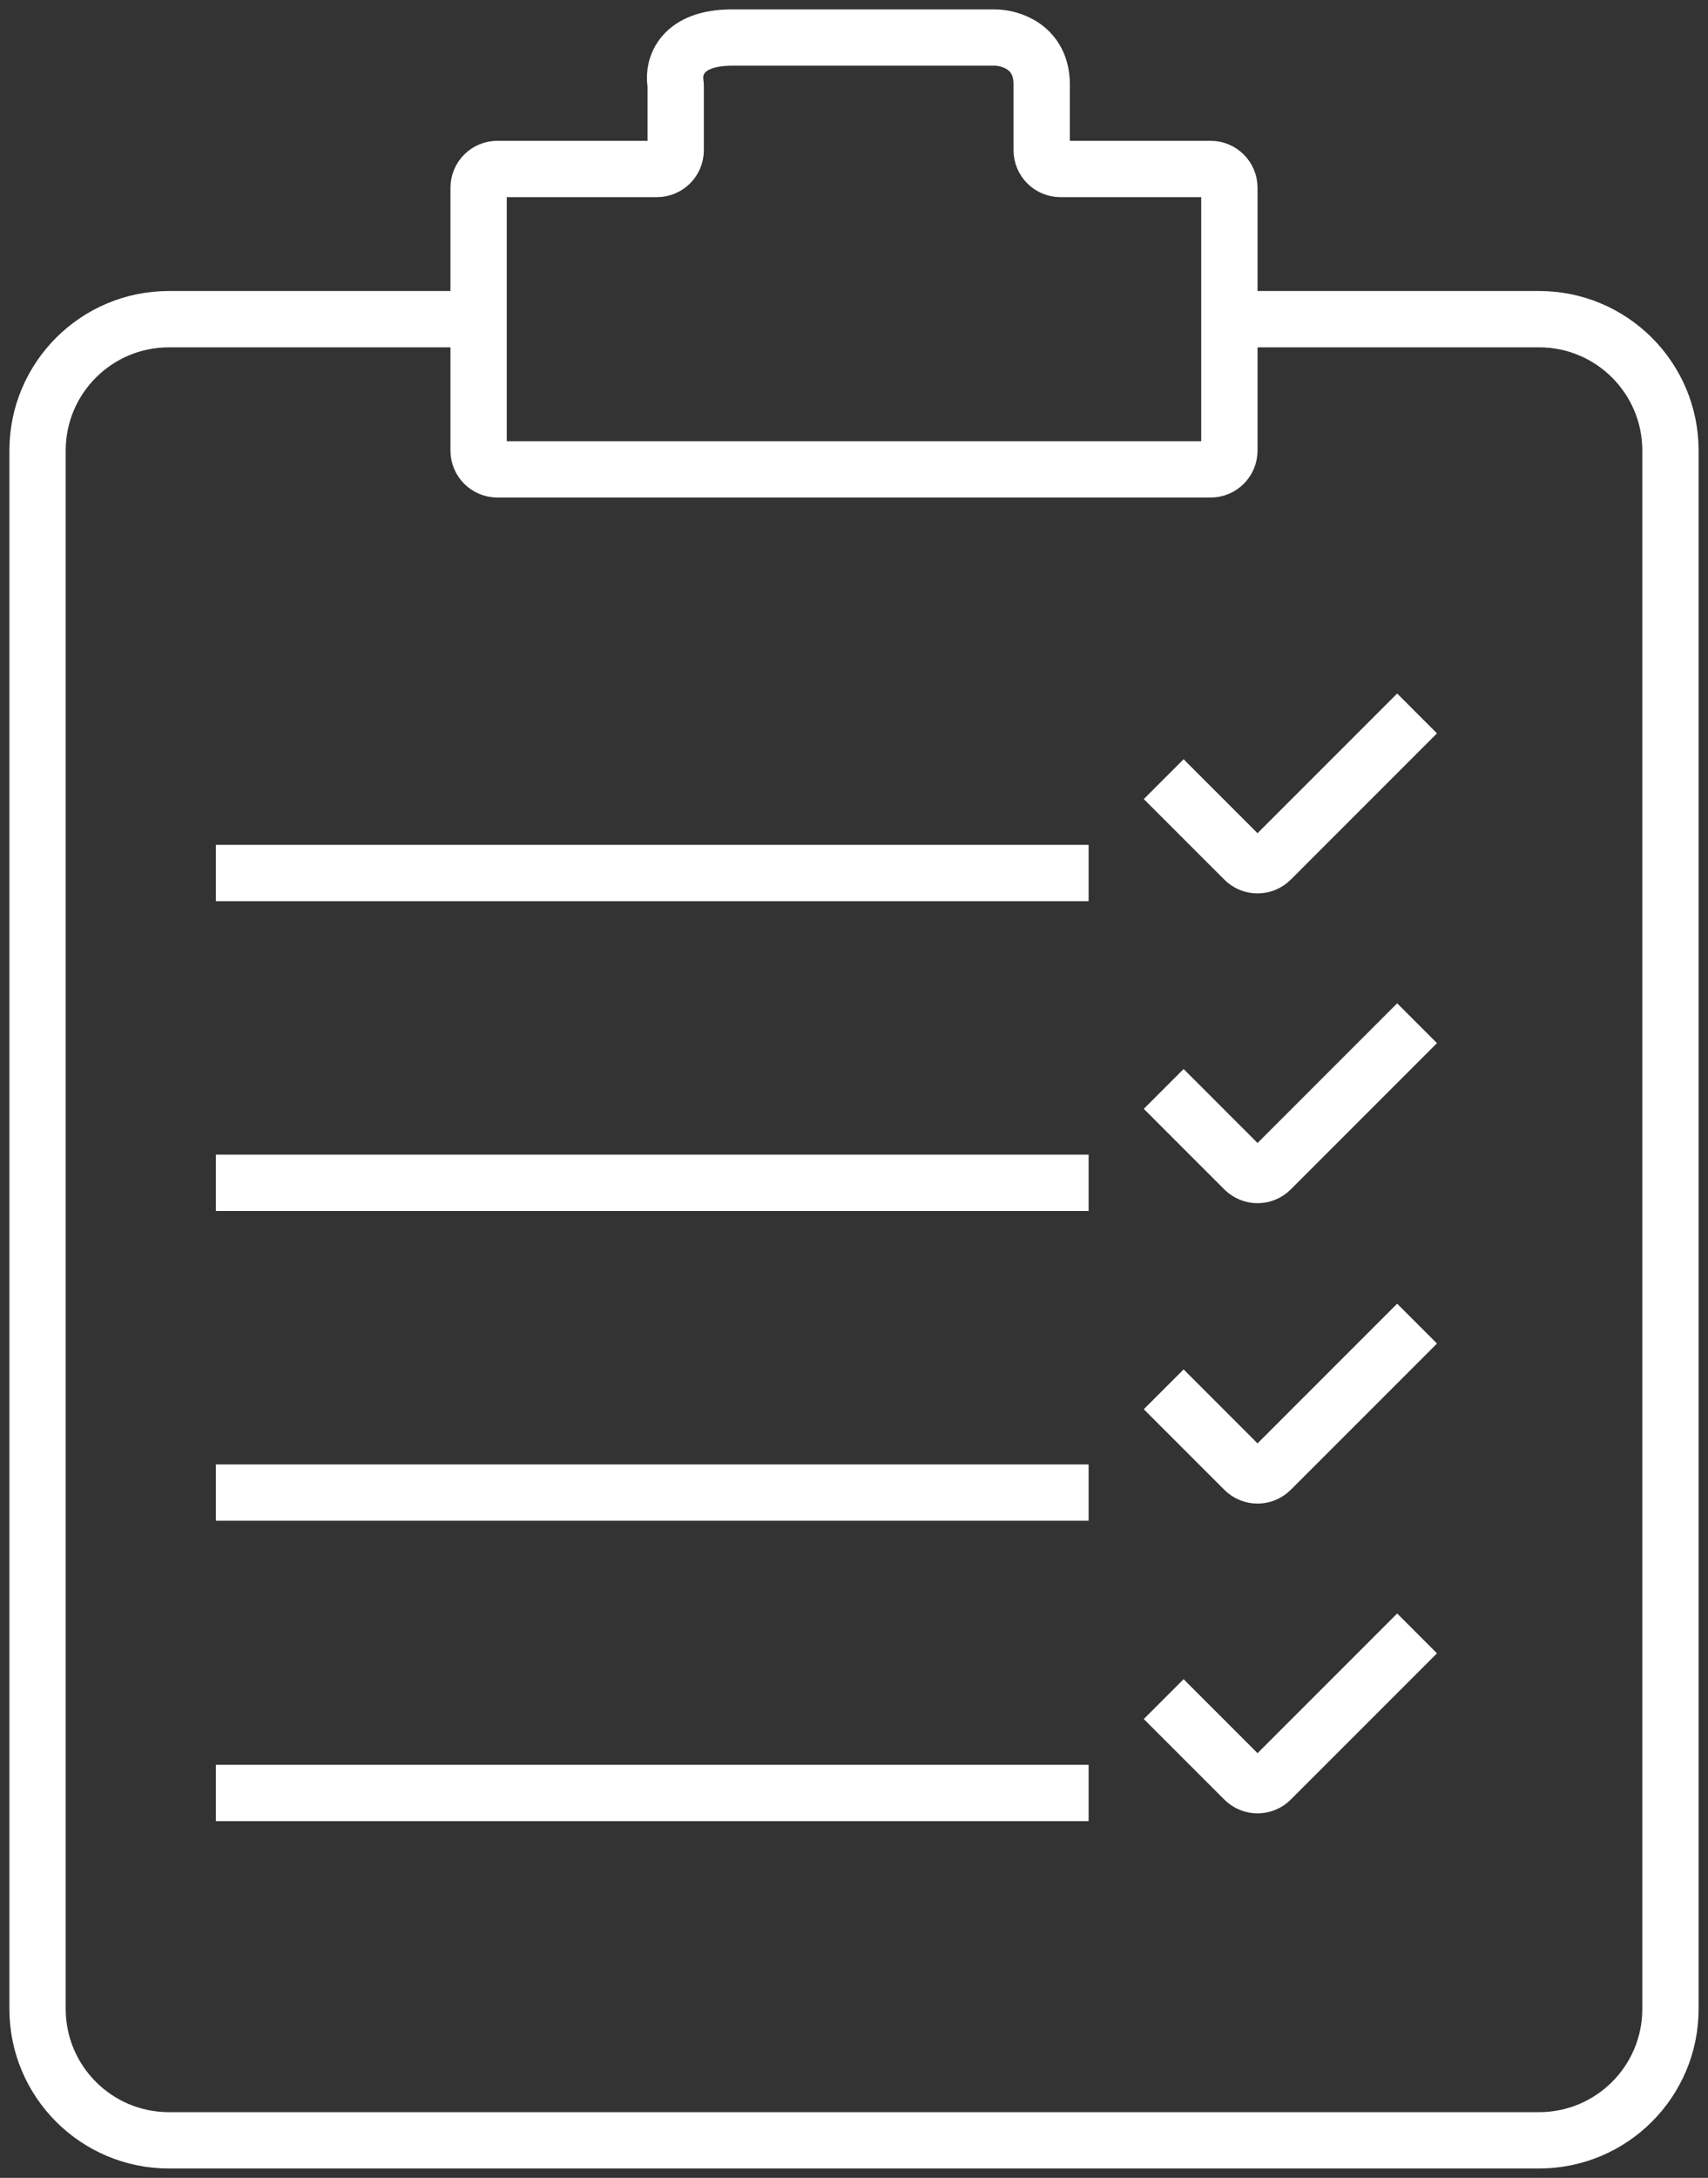
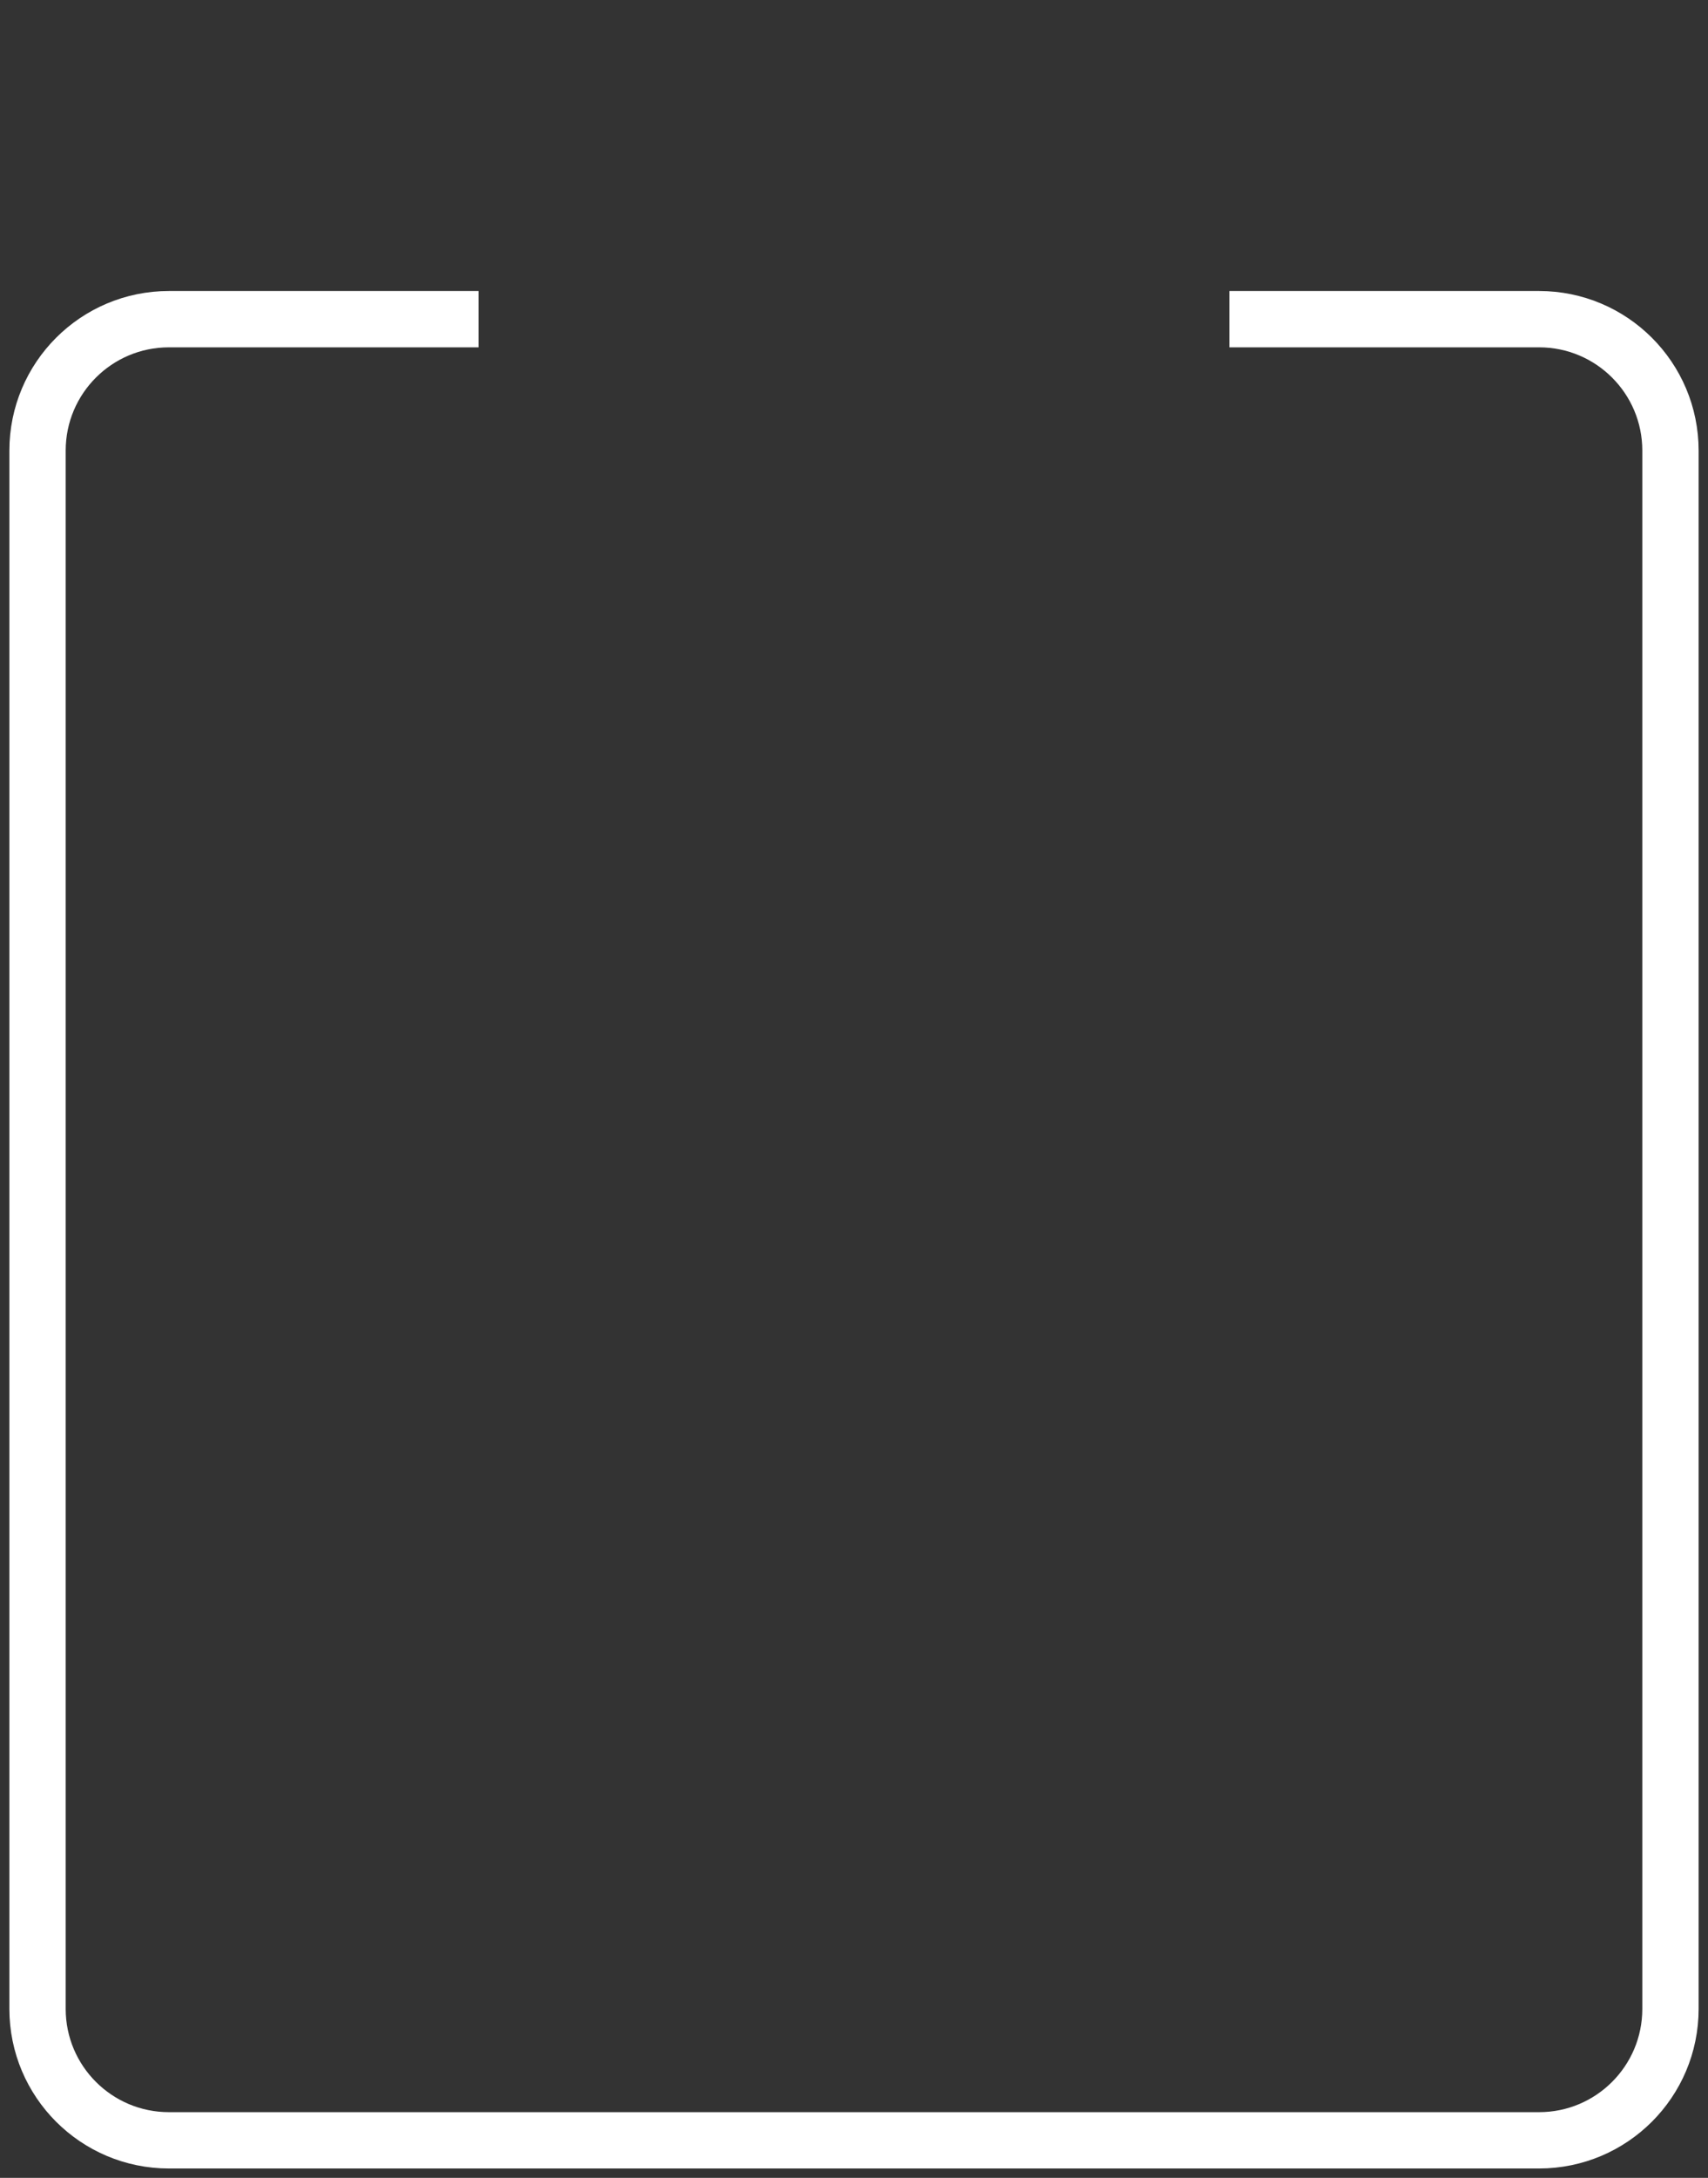
<svg xmlns="http://www.w3.org/2000/svg" width="91" height="116" viewBox="0 0 91 116" fill="none">
  <rect x="0" y="0" width="91" height="116" fill="#333333" stroke="none" />
  <path d="M25.5 17H9C5.134 17 2 20.134 2 24V107C2 110.866 5.134 114 9 114H82C85.866 114 89 110.866 89 107V24C89 20.134 85.866 17 82 17H65.5" stroke="white" stroke-width="3" />
-   <path d="M11.5 46.5H58M11.5 63H58M11.5 79.5H58M11.5 95.5H58M62 41.5L66.293 45.793C66.683 46.183 67.317 46.183 67.707 45.793L75.5 38M62 58L66.293 62.293C66.683 62.683 67.317 62.683 67.707 62.293L75.5 54.5M62 74L66.293 78.293C66.683 78.683 67.317 78.683 67.707 78.293L75.5 70.5M62 90.5L66.293 94.793C66.683 95.183 67.317 95.183 67.707 94.793L75.5 87M39 2C36.305 2 35.864 3.544 35.984 4.403C35.993 4.468 36 4.533 36 4.599V8C36 8.552 35.552 9 35 9H26.5C25.948 9 25.5 9.448 25.5 10V24C25.5 24.552 25.948 25 26.5 25H64.5C65.052 25 65.5 24.552 65.5 24V10C65.5 9.448 65.052 9 64.5 9H56.5C55.948 9 55.5 8.553 55.5 8.001C55.5 7.111 55.5 5.843 55.5 4.5C55.5 2.5 53.833 2 53 2C49.5 2 41.8 2 39 2Z" stroke="white" stroke-width="3" />
</svg>